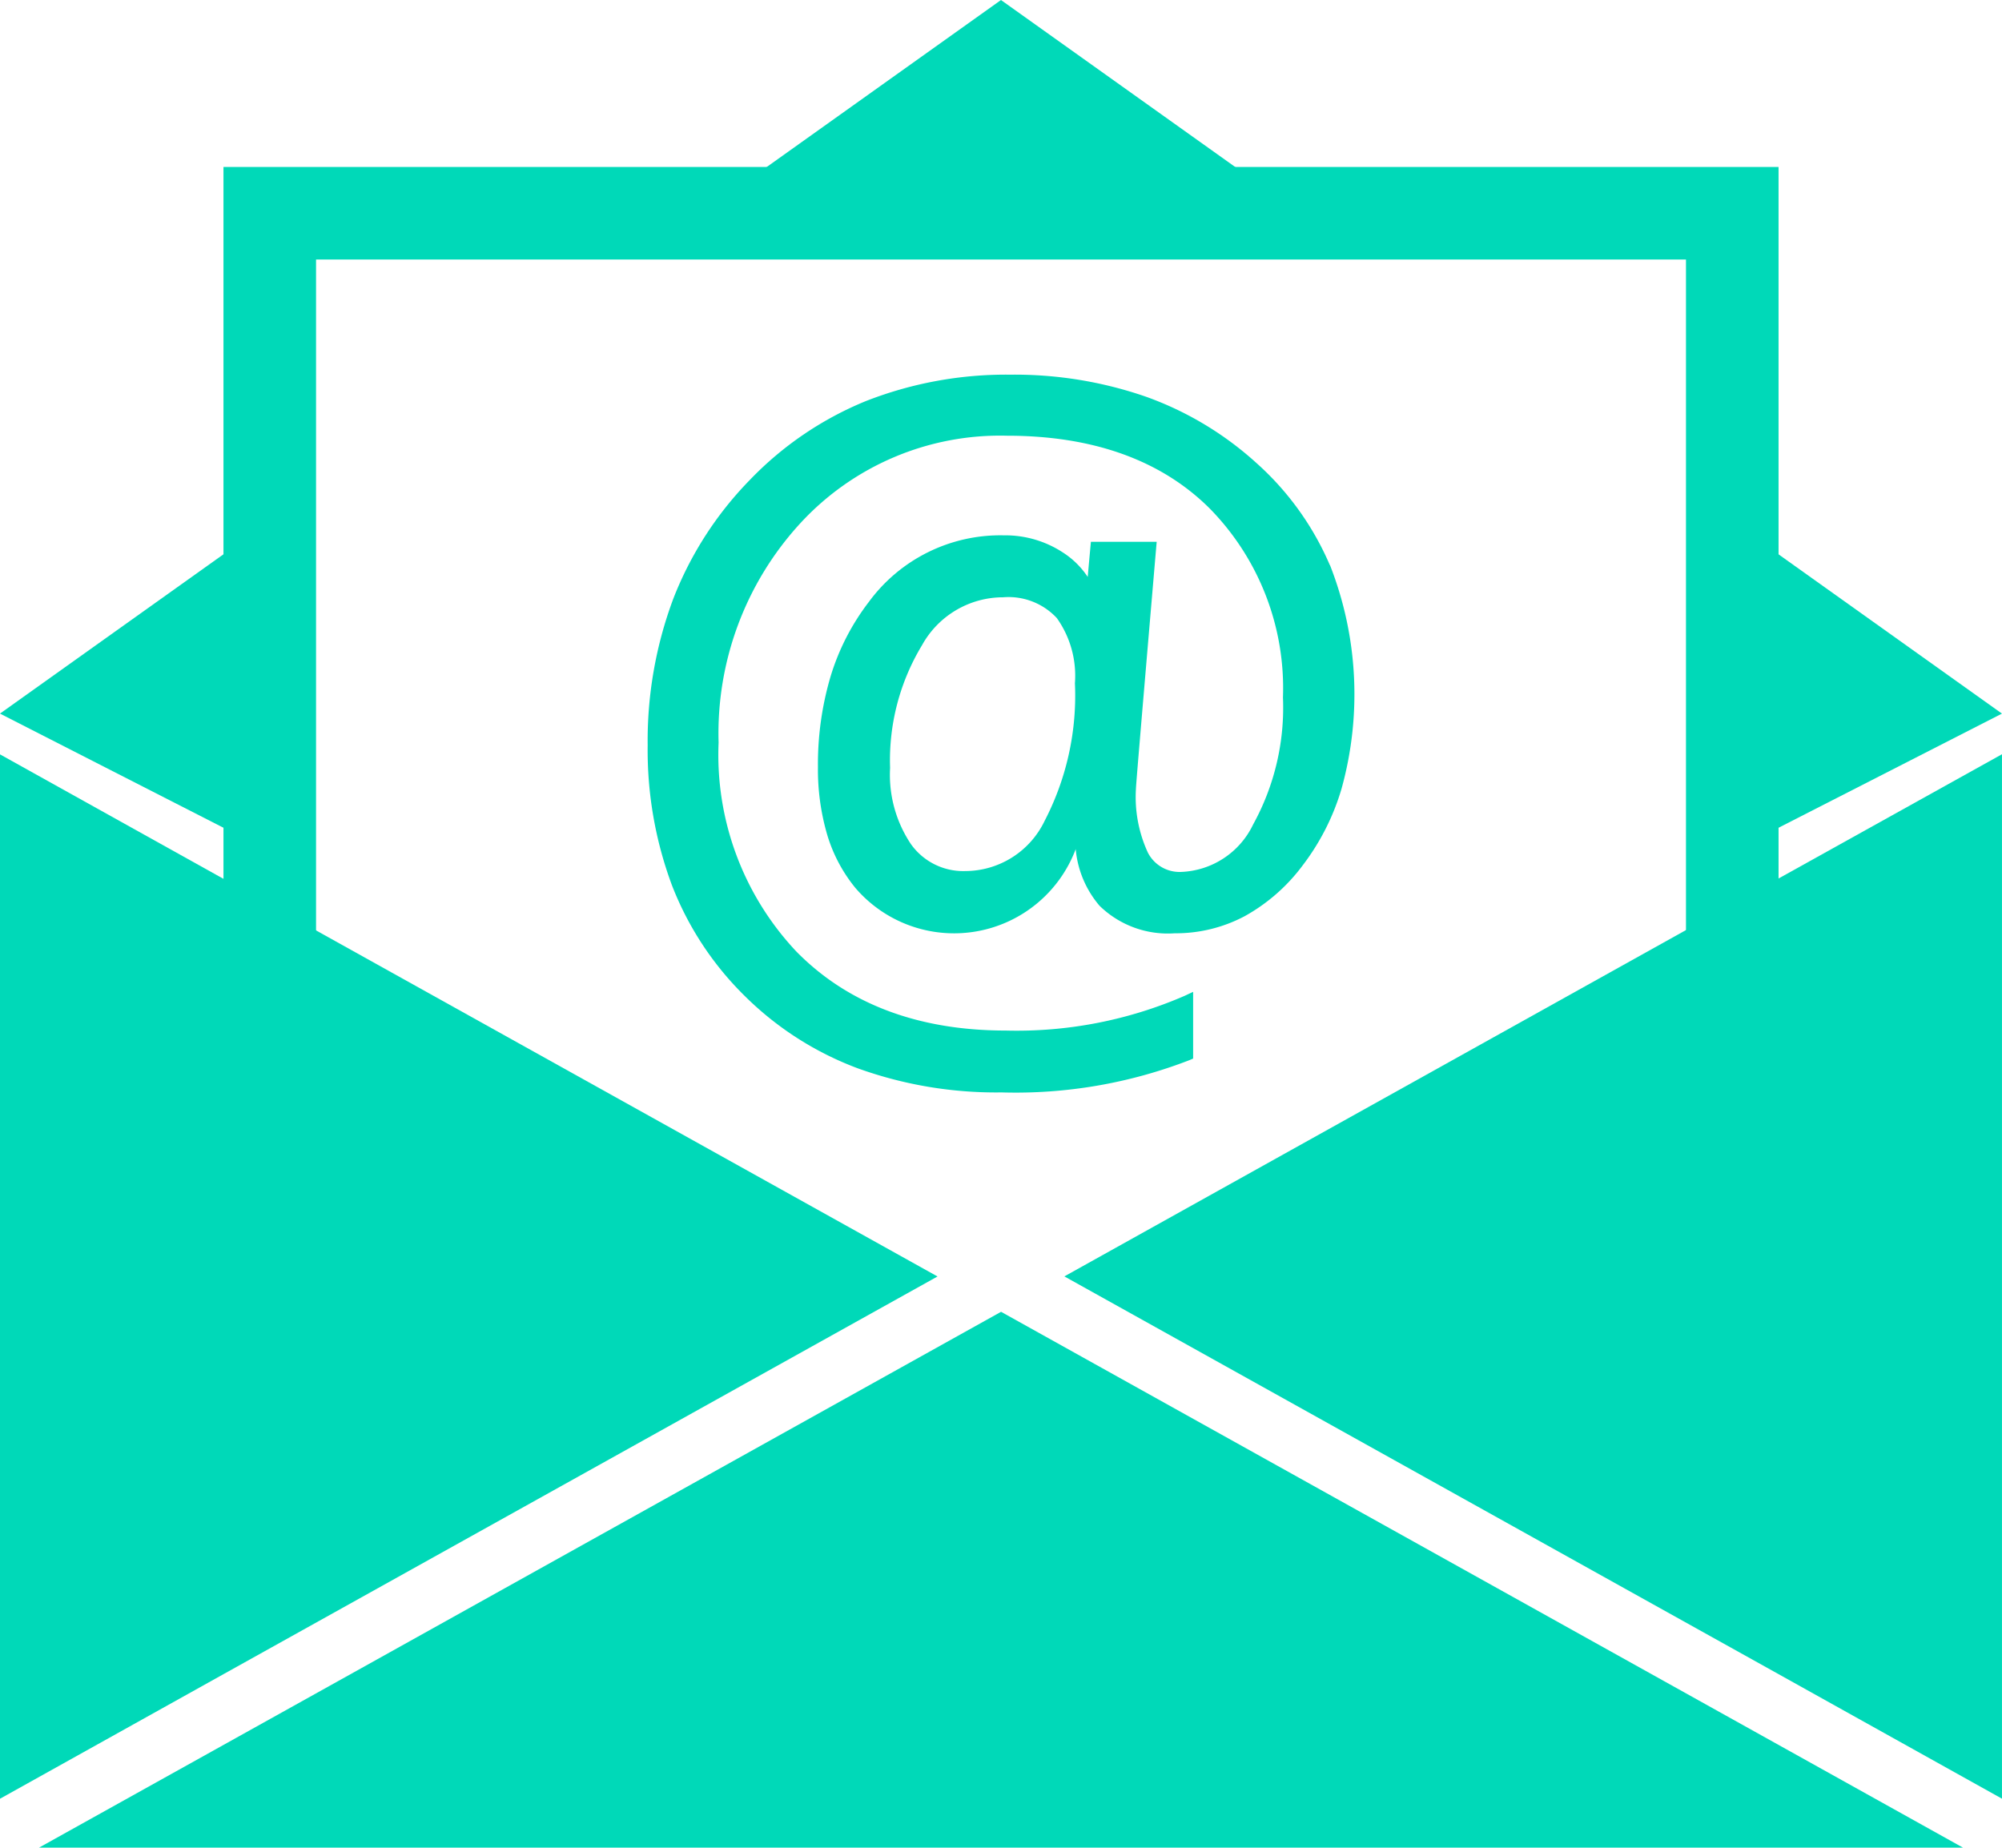
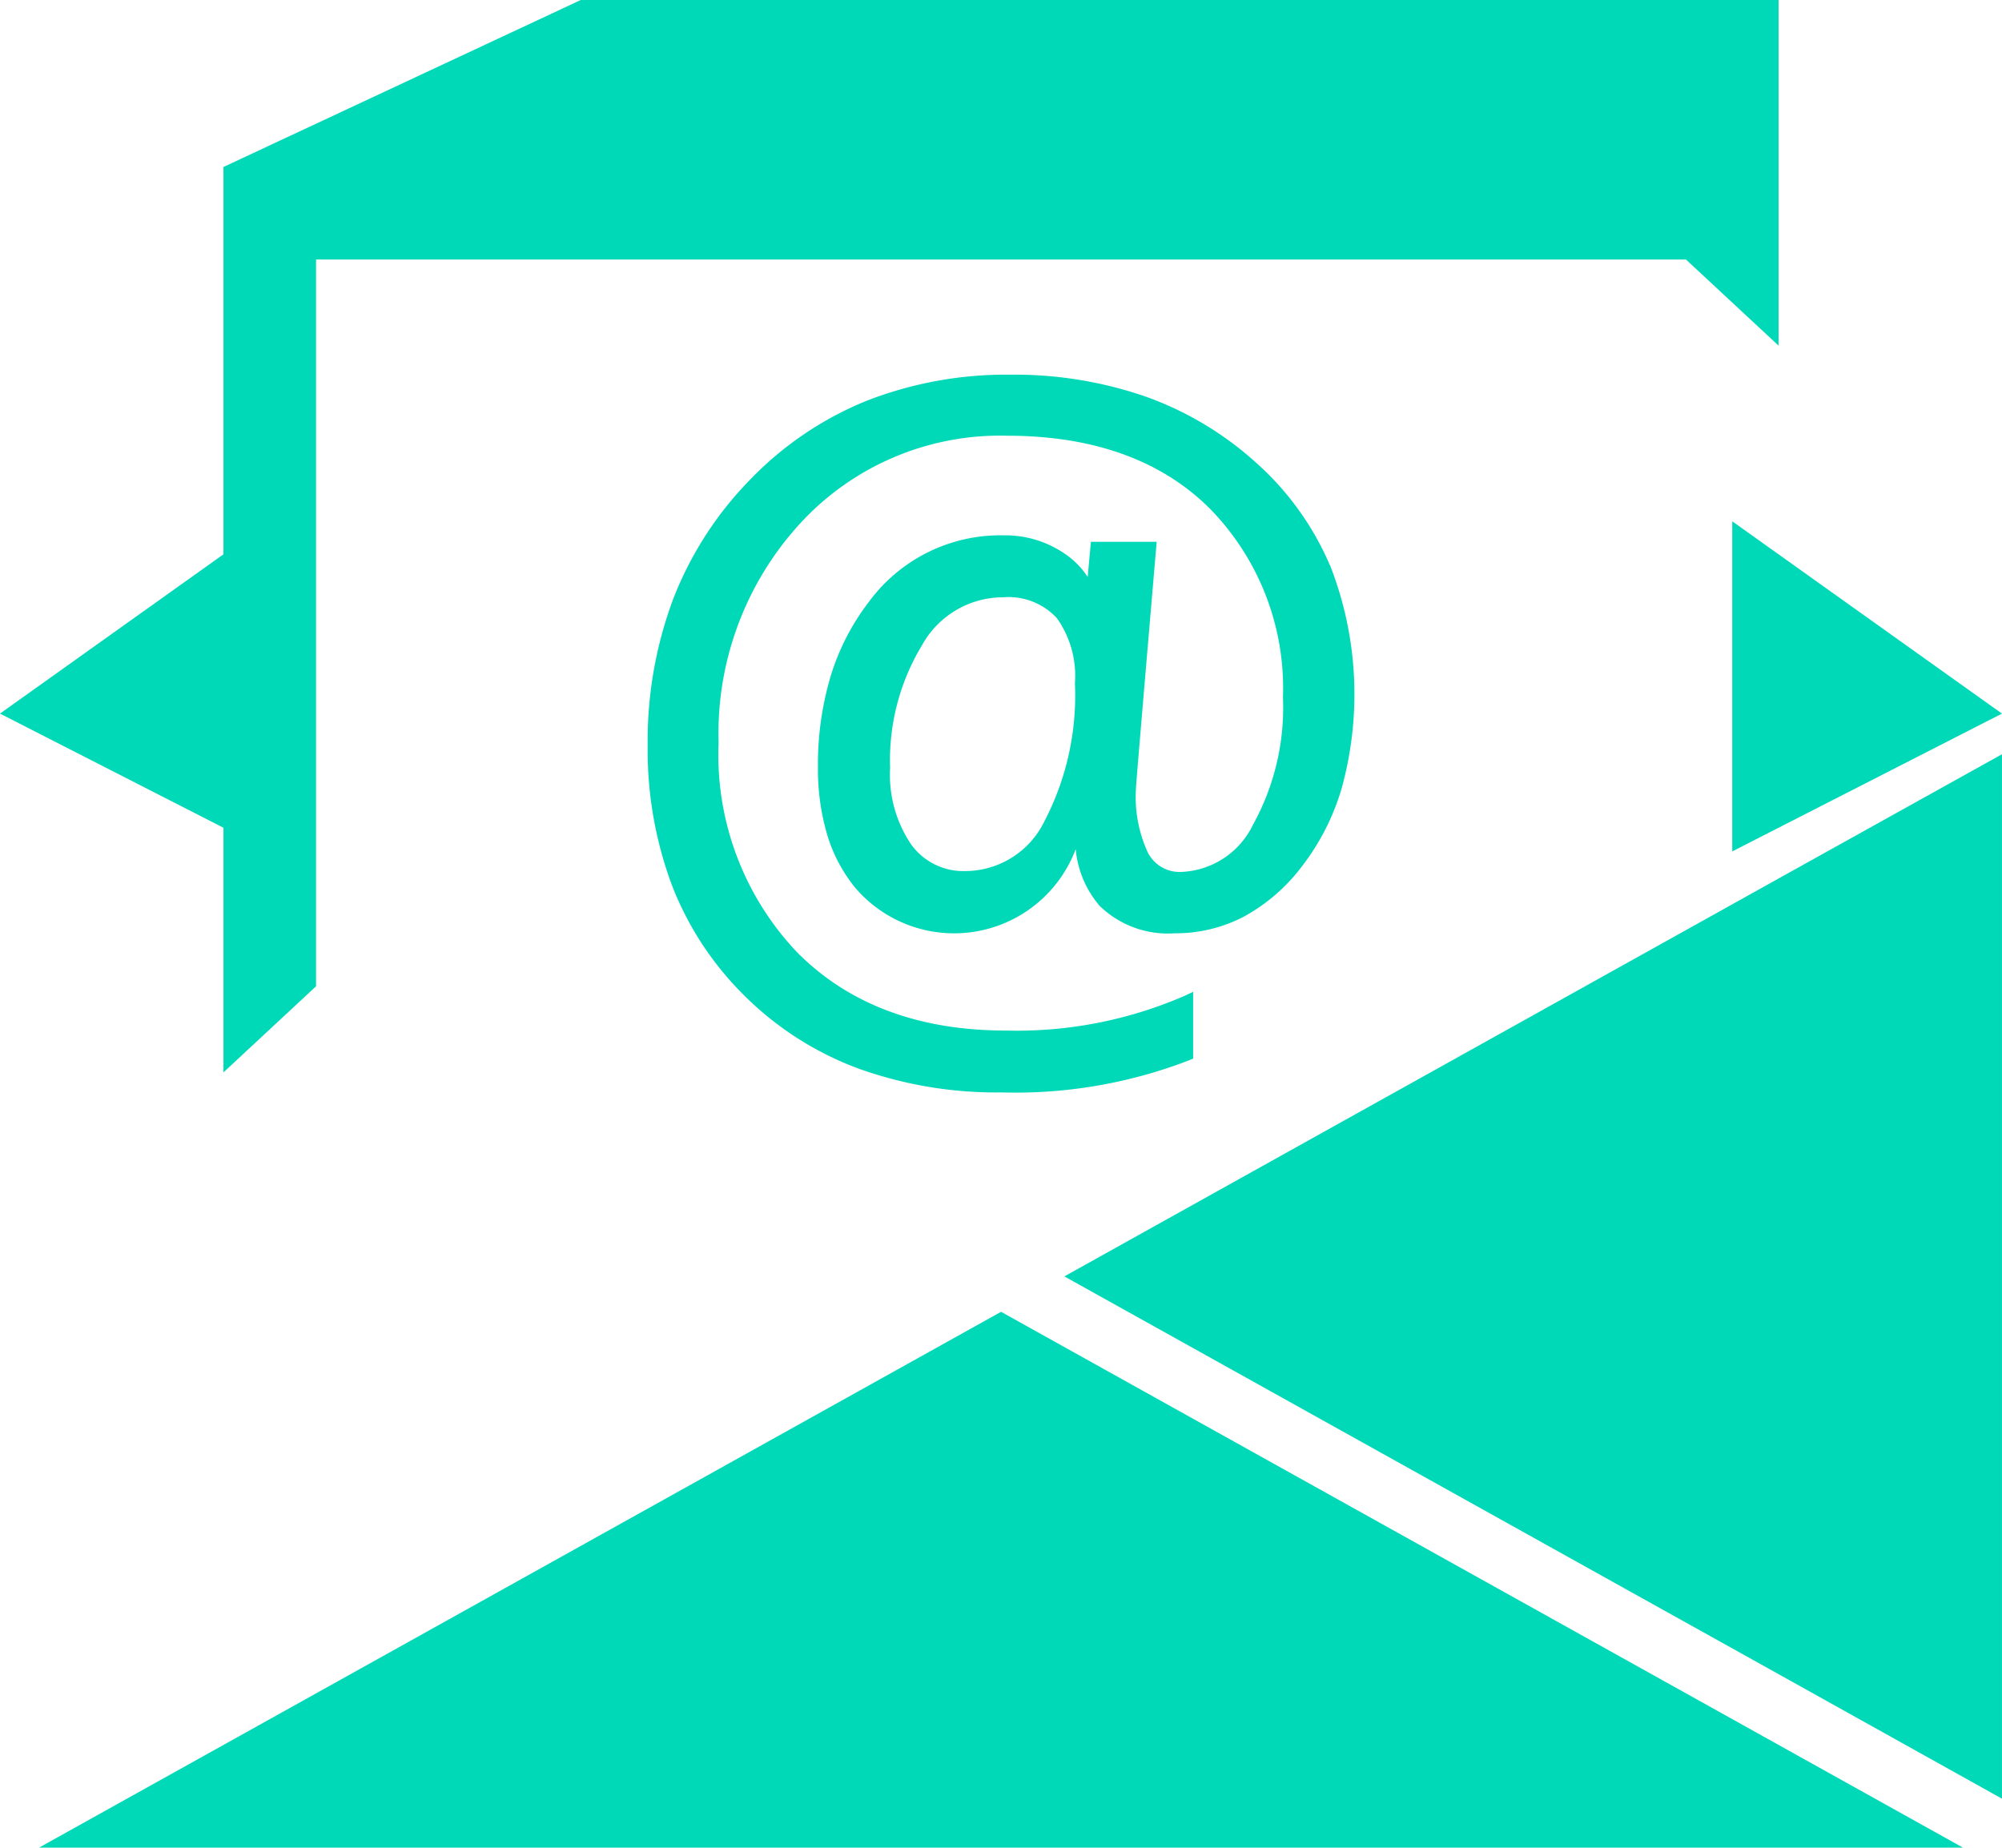
<svg xmlns="http://www.w3.org/2000/svg" width="94.81" height="87.512" viewBox="0 0 94.81 87.512">
  <g id="Group_30767" data-name="Group 30767" transform="translate(-2131.689 -9048.438)">
    <path id="Path_19239" data-name="Path 19239" d="M5508.827,10064.893v15.634L5521.6,10074Z" transform="translate(-3295.103 -991.763)" fill="#00d9b8" />
    <path id="Path_19240" data-name="Path 19240" d="M2144.463,10064.893l-12.775,9.107,12.775,6.526Z" transform="translate(0 -991.763)" fill="#00d9b8" />
    <path id="Path_19241" data-name="Path 19241" d="M3528.333,9058.539l-14.167-10.1-14.167,10.1Z" transform="translate(-1335.073)" fill="#00d9b8" />
-     <path id="Path_19242" data-name="Path 19242" d="M2567.346,9374.024v42.883l4.384-4.078v-34.422h64.877v34.422l4.384,4.078v-42.883Z" transform="translate(-425.074 -317.677)" fill="#00d9b8" />
+     <path id="Path_19242" data-name="Path 19242" d="M2567.346,9374.024v42.883l4.384-4.078v-34.422h64.877l4.384,4.078v-42.883Z" transform="translate(-425.074 -317.677)" fill="#00d9b8" />
    <path id="Path_19243" data-name="Path 19243" d="M2298.826,11631.6H2207.71l14.2-7.908,7.869-4.384,23.492-13.088,23.492,13.088,7.869,4.384Z" transform="translate(-74.174 -2495.65)" fill="#00d9b8" />
-     <path id="Path_19244" data-name="Path 19244" d="M2176.091,10543.807l-26.5,14.762-7.319,4.076-10.583,5.9v-49.469l10.583,5.895,4.384,2.443Z" transform="translate(-0.003 -1434.91)" fill="#00d9b8" />
    <path id="Path_19245" data-name="Path 19245" d="M4251.315,10519.072v49.469l-10.583-5.9-7.32-4.076-26.5-14.762,29.433-16.4,4.384-2.443Z" transform="translate(-2024.817 -1434.91)" fill="#00d9b8" />
    <path id="Path_19246" data-name="Path 19246" d="M3426.684,9788.012a13.727,13.727,0,0,0-3.476-4.839,15.592,15.592,0,0,0-5.23-3.141,18.985,18.985,0,0,0-6.422-1.045,18.188,18.188,0,0,0-6.837,1.247,16,16,0,0,0-5.51,3.745,16.687,16.687,0,0,0-3.626,5.638,19.207,19.207,0,0,0-1.207,6.917,18.346,18.346,0,0,0,1.151,6.64,14.9,14.9,0,0,0,3.463,5.257,15.09,15.09,0,0,0,5.35,3.415,19.323,19.323,0,0,0,6.789,1.136,22.8,22.8,0,0,0,8.906-1.529l.173-.074v-3.16l-.406.19a19.951,19.951,0,0,1-8.469,1.643c-4.148,0-7.487-1.263-9.924-3.752a13.588,13.588,0,0,1-3.674-9.887,14.709,14.709,0,0,1,3.873-10.392,12.86,12.86,0,0,1,9.786-4.143c4.082,0,7.315,1.163,9.61,3.458a12.147,12.147,0,0,1,3.458,8.938,11.475,11.475,0,0,1-1.414,6.02,3.946,3.946,0,0,1-3.411,2.245,1.687,1.687,0,0,1-1.57-.91,6.269,6.269,0,0,1-.568-3.017c0-.146.175-2.248.956-11.4l.027-.309h-3.115l-.024.258q-.077.833-.127,1.406a3.987,3.987,0,0,0-1.194-1.17,4.966,4.966,0,0,0-2.772-.8,7.724,7.724,0,0,0-6.4,3.154,11.057,11.057,0,0,0-1.81,3.523,14.623,14.623,0,0,0-.6,4.295,10.968,10.968,0,0,0,.438,3.208,7.249,7.249,0,0,0,1.328,2.511,6.154,6.154,0,0,0,10.441-1.829,4.781,4.781,0,0,0,1.132,2.686,4.629,4.629,0,0,0,3.558,1.3,6.959,6.959,0,0,0,3.312-.81,8.647,8.647,0,0,0,2.746-2.405,11.206,11.206,0,0,0,1.841-3.631,16.735,16.735,0,0,0-.547-10.592Zm-12.074,5.591a12.889,12.889,0,0,1-1.437,6.522,4.181,4.181,0,0,1-3.754,2.373,3.04,3.04,0,0,1-2.572-1.271,5.893,5.893,0,0,1-.99-3.615,10.52,10.52,0,0,1,1.511-5.81,4.39,4.39,0,0,1,3.842-2.271,3.121,3.121,0,0,1,2.546.988A4.715,4.715,0,0,1,3414.61,9793.6Z" transform="translate(-1232.015 -712.803)" fill="#00d9b8" />
  </g>
</svg>